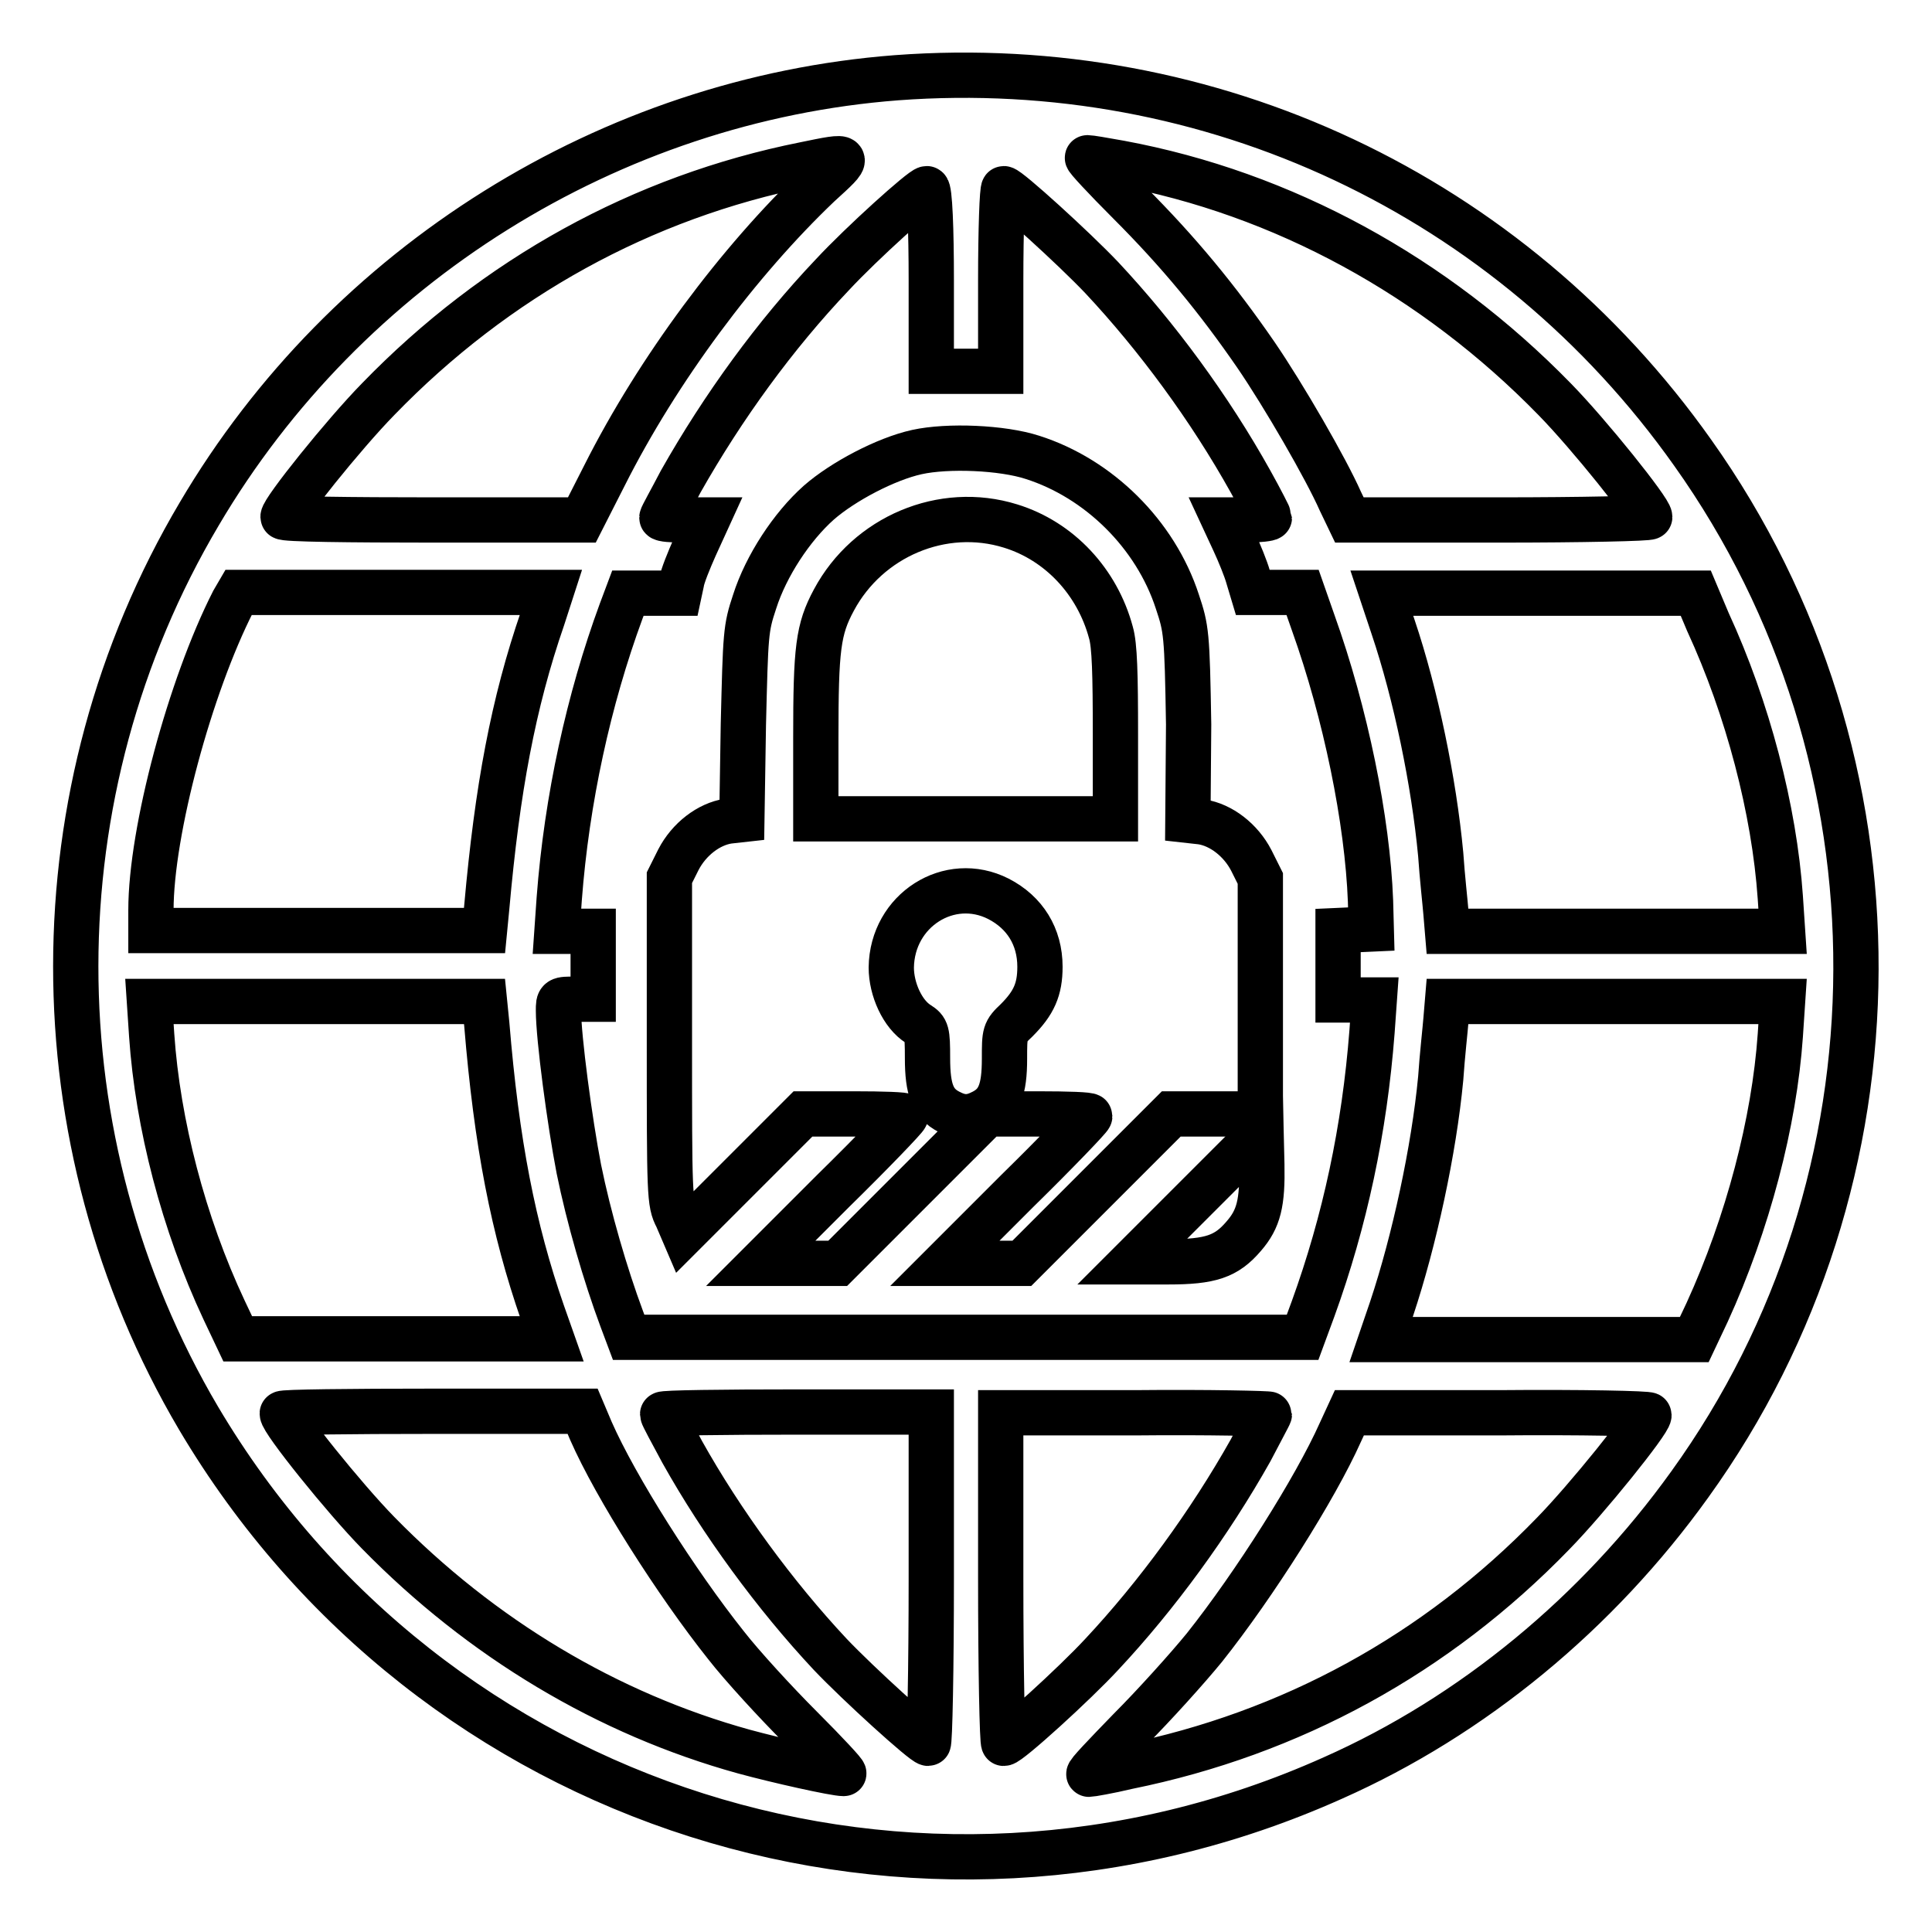
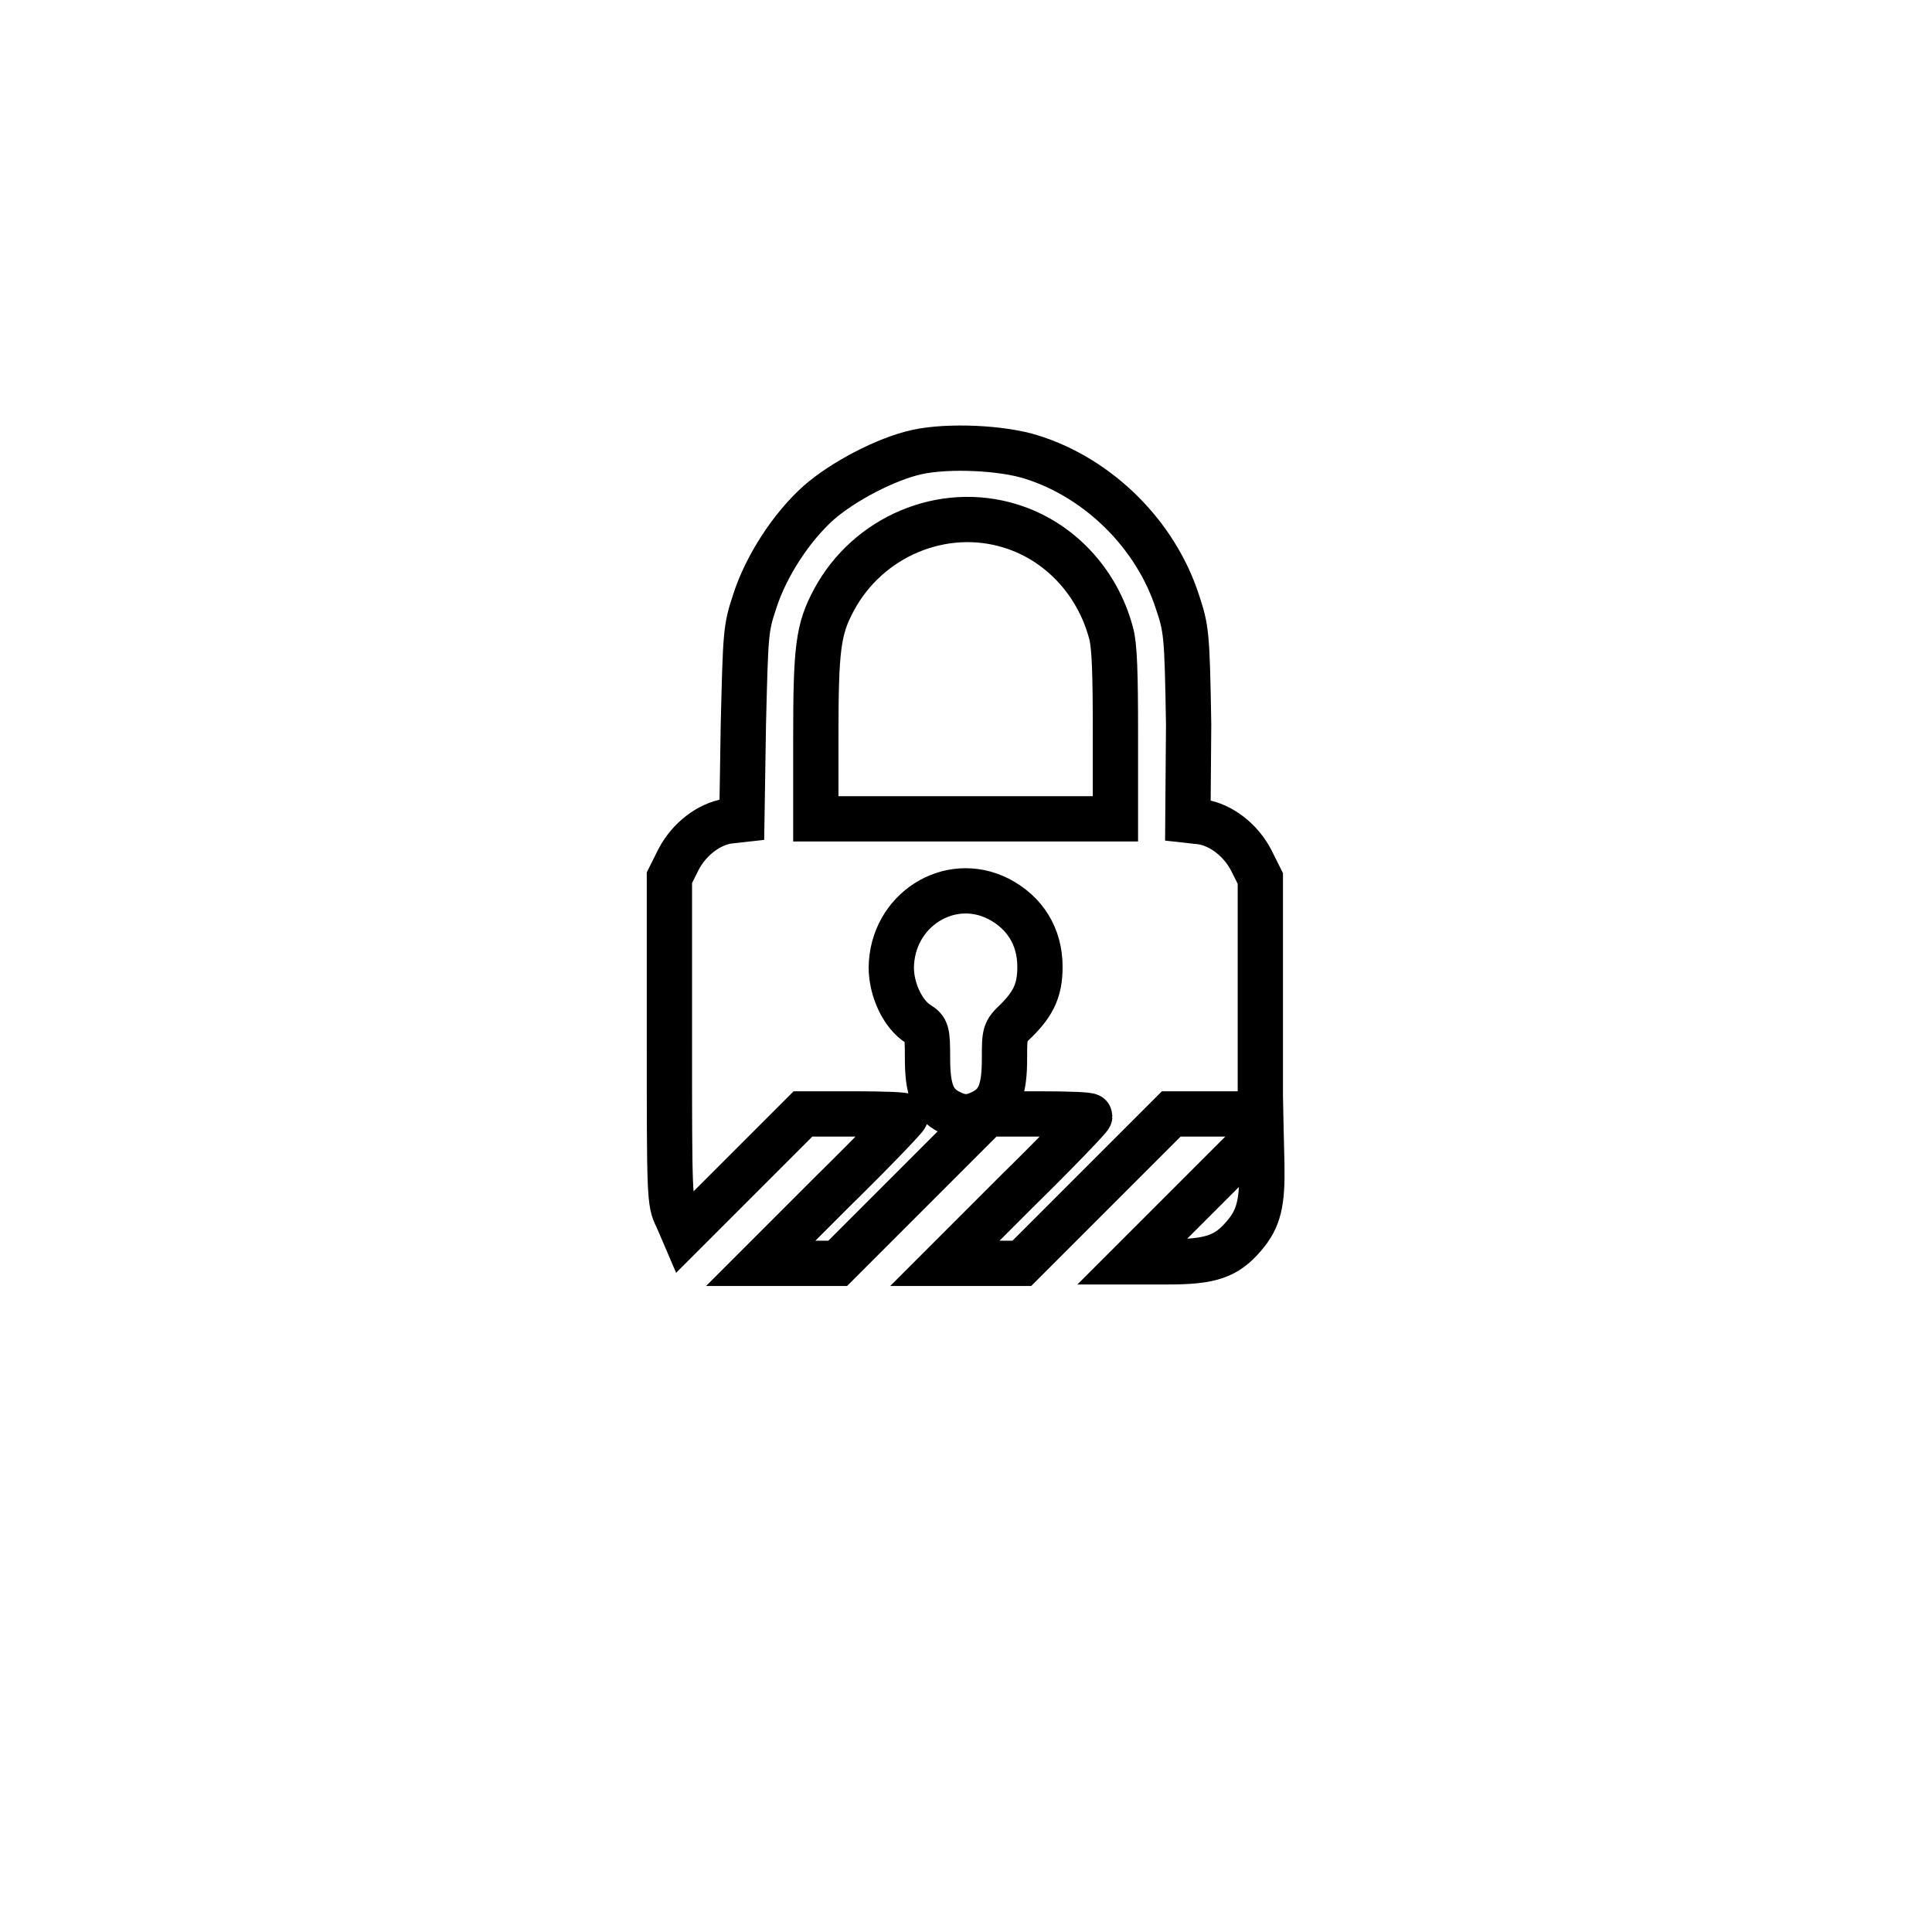
<svg xmlns="http://www.w3.org/2000/svg" version="1.1" x="0px" y="0px" viewBox="0 0 256 256" enable-background="new 0 0 256 256" xml:space="preserve">
  <g>
    <g>
      <g>
-         <path stroke-width="6" fill-opacity="0" stroke="#000000" d="M118.8,10.3c-37.9,2.9-72.9,24.7-92.4,57.8c-21.8,36.8-21.8,83-0.1,119.8c30.8,52,95.2,72.4,150.3,47.7c18.5-8.2,35.1-21.9,47.3-38.9c29.2-40.5,29.4-95.9,0.4-136.7C200.1,25.8,160.4,7.2,118.8,10.3z M108.5,24.5C97.9,34.6,87.2,48.9,80.1,63l-3,5.9H57.3c-10.9,0-19.8-0.1-19.8-0.4c0-0.9,8-10.9,12.6-15.6c15.6-16.1,35-26.8,56.5-31.1C112.9,20.5,112.9,20.5,108.5,24.5z M148.4,21.6c21.6,4,41.7,15,57.6,31.3c4.6,4.7,12.6,14.7,12.6,15.6c0,0.2-9,0.4-19.9,0.4h-19.9l-1.2-2.5c-1.9-4.3-7.5-14-11.2-19.4c-5.1-7.4-10.2-13.6-16.8-20.2c-3.2-3.2-5.7-5.9-5.5-5.9C144.4,20.9,146.2,21.2,148.4,21.6z M123.4,37.1v12.1h4.6h4.6V37.1c0-6.6,0.2-12.1,0.4-12.1c0.6,0,9.3,7.9,13,11.8c7.3,7.8,14.3,17.3,19.7,27c1.4,2.5,2.5,4.7,2.5,4.8s-1.3,0.3-3,0.3h-3l1.3,2.8c0.7,1.5,1.6,3.7,1.9,4.8l0.6,2h3.3h3.3l1.4,4c4.3,12,7.2,26.2,7.6,36.9l0.1,3.7l-2.2,0.1l-2.2,0.1v4.6v4.6h2.4h2.4l-0.3,4.2c-1,13-3.6,25.1-7.8,36.7l-1.4,3.8H128H83.3l-0.9-2.4c-2.2-5.9-4.4-13.5-5.7-19.9c-1.2-6.2-2.7-17.4-2.7-21c0-1.5,0-1.5,2.3-1.5h2.3V128v-4.6h-2.4h-2.4l0.3-4.3c1-13.2,3.9-26.4,8.2-38.1l0.9-2.4h3.4h3.4l0.3-1.4c0.1-0.8,1-3,1.8-4.8l1.6-3.5h-3c-1.6,0-3-0.1-3-0.3s1.2-2.3,2.5-4.8c5.6-9.9,12.5-19.4,20.1-27.4c3.9-4.2,11.9-11.4,12.5-11.4C123.2,25,123.4,30.5,123.4,37.1z M71.9,81.9c-3.9,11.3-6,22.6-7.4,38.3l-0.3,3.1H42.1H20v-2.7c0-10.5,5.2-29.7,10.9-40.9l0.7-1.2h20.7H73L71.9,81.9z M226.3,82.4c5.3,11.5,8.8,24.9,9.6,36.5l0.3,4.5H214h-22.2l-0.2-2.4c-0.1-1.3-0.5-4.8-0.7-7.8c-0.9-9.6-3.3-21.2-6.3-30.1l-1.5-4.5h20.8h20.8L226.3,82.4z M64.5,135.7c1.3,15.8,3.5,27.1,7.4,38.3l1.2,3.4H52.2H31.5l-1.8-3.8c-5.4-11.5-8.8-24.7-9.6-36.4l-0.3-4.5H42h22.2L64.5,135.7z M235.9,137.2c-0.8,11.5-4.3,24.9-9.7,36.7l-1.7,3.6h-20.8H183l1.4-4.1c3-9,5.6-21,6.5-30.5c0.2-3,0.6-6.5,0.7-7.8l0.2-2.4H214h22.2L235.9,137.2z M78.3,189.6c3.3,7.5,11.3,20.1,17.9,28.4c2.1,2.7,6.6,7.6,9.9,10.9c3.4,3.4,5.9,6.1,5.7,6.1c-1.2,0-8.8-1.7-13.2-2.9c-18.1-5-34.8-15-48.5-29c-4.5-4.6-12.7-14.8-12.7-15.8c0-0.2,9-0.3,19.9-0.3h19.9L78.3,189.6z M123.4,209.1c0,12-0.2,21.9-0.4,21.9c-0.6,0-9.3-7.9-13-11.8c-7.3-7.8-14.4-17.5-19.6-26.8c-1.4-2.6-2.6-4.8-2.6-5s8-0.3,17.8-0.3h17.8V209.1L123.4,209.1z M168.2,187.4c0,0.1-1.2,2.3-2.5,4.8c-5.4,9.6-12.4,19.2-19.7,27c-3.6,3.9-12.3,11.8-13,11.8c-0.2,0-0.4-9.9-0.4-21.9v-21.9h17.8C160.2,187.1,168.2,187.3,168.2,187.4z M218.5,187.5c0,0.9-8.2,11.1-12.7,15.7c-15.5,16-34.7,26.5-56.4,30.9c-2.5,0.6-4.9,1-5.1,1c-0.3,0,2.2-2.6,5.4-5.9c3.2-3.2,7.7-8.2,9.9-10.9c6.6-8.3,14.7-21.1,18-28.5l1.2-2.6h19.9C209.5,187.1,218.5,187.3,218.5,187.5z" />
        <path stroke-width="6" fill-opacity="0" stroke="#000000" d="M121.5,59.9c-4.1,0.9-9.8,3.9-13,6.7c-3.6,3.2-7,8.4-8.5,13.1c-1.2,3.6-1.2,4.2-1.5,16.3l-0.2,12.6l-1.8,0.2c-2.6,0.4-5.2,2.4-6.6,5.1l-1.2,2.4v21.5c0,20.6,0,21.6,1,23.5l0.9,2.1l7.9-7.9l7.9-7.9h6.8c3.7,0,6.8,0.1,6.8,0.3c0,0.2-4.3,4.7-9.6,9.9l-9.6,9.6h5.1h5.1l9.9-9.9l9.9-9.9h6.8c3.8,0,6.8,0.1,6.8,0.3c0,0.2-4.3,4.7-9.6,9.9l-9.6,9.6h5.1h5.1l9.9-9.9l9.9-9.9h5.9h5.9v-15.6v-15.6l-1.2-2.4c-1.4-2.7-4-4.7-6.6-5.1l-1.8-0.2L157.5,96c-0.2-12.1-0.3-12.7-1.5-16.3c-2.9-8.9-10.4-16.3-19.2-19.1C132.8,59.3,125.6,59,121.5,59.9z M133.9,69.7c6.5,2,11.5,7.4,13.3,14.1c0.5,1.7,0.6,5.5,0.6,13.5v11.2H128h-19.9V97.8c0-11.9,0.3-14.4,2.4-18.3C115,71.1,124.9,66.9,133.9,69.7z M132.3,119.1c3.5,1.8,5.5,5,5.5,9c0,3-0.8,4.8-3.1,7.1c-1.6,1.5-1.6,1.7-1.6,5.1c0,4.1-0.7,5.9-2.8,7c-1.7,0.9-2.9,0.9-4.6,0c-2.1-1.1-2.8-2.9-2.8-7.1c0-3.5-0.1-3.8-1.2-4.5c-2.1-1.3-3.6-4.6-3.6-7.5C118.2,120.6,125.8,115.8,132.3,119.1z" />
        <path stroke-width="6" fill-opacity="0" stroke="#000000" d="M158.5,158.7l-8.5,8.5h4.8c5.6,0,7.7-0.7,10-3.4c2-2.3,2.5-4.4,2.4-9.5l-0.1-4.2L158.5,158.7z" />
      </g>
    </g>
  </g>
</svg>